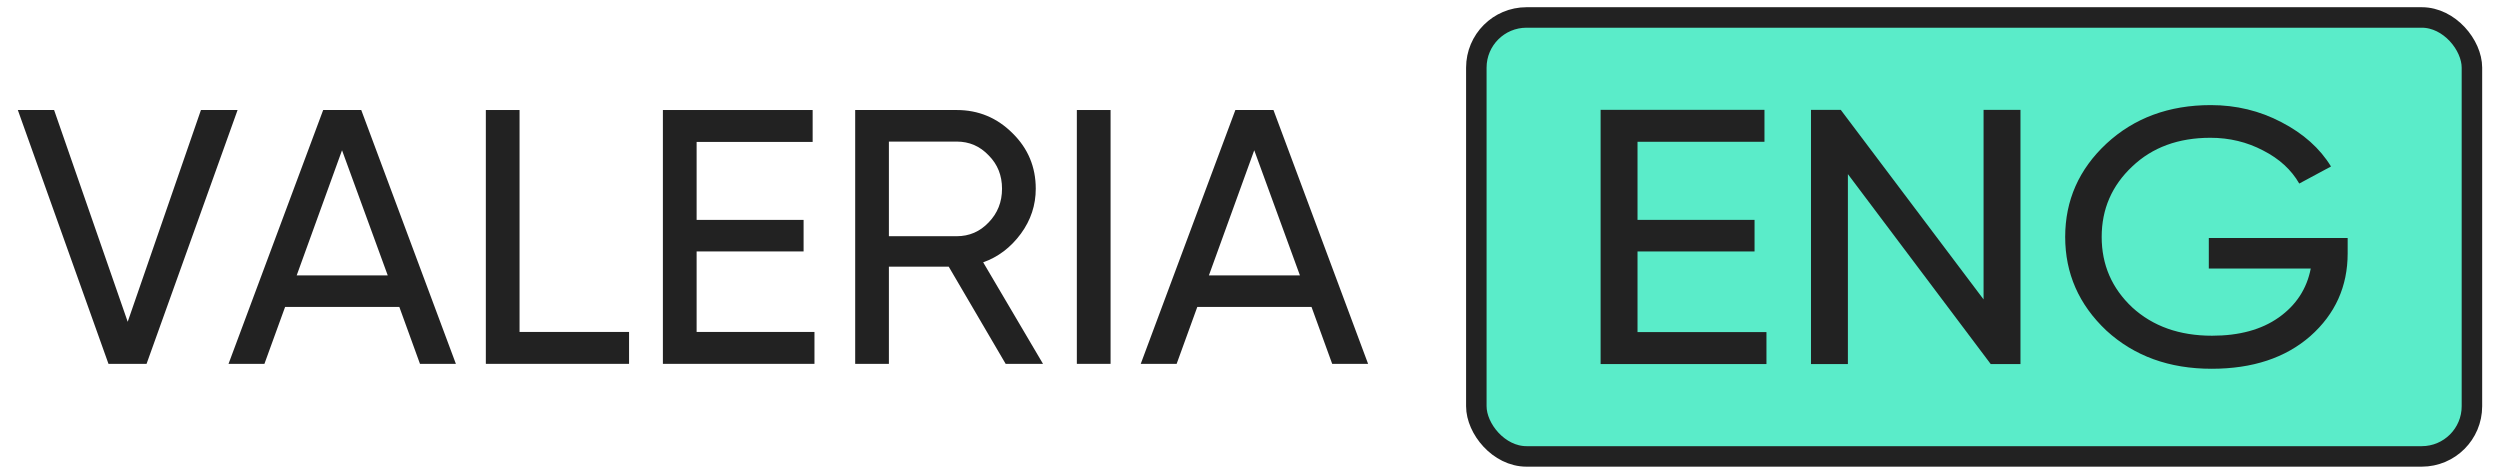
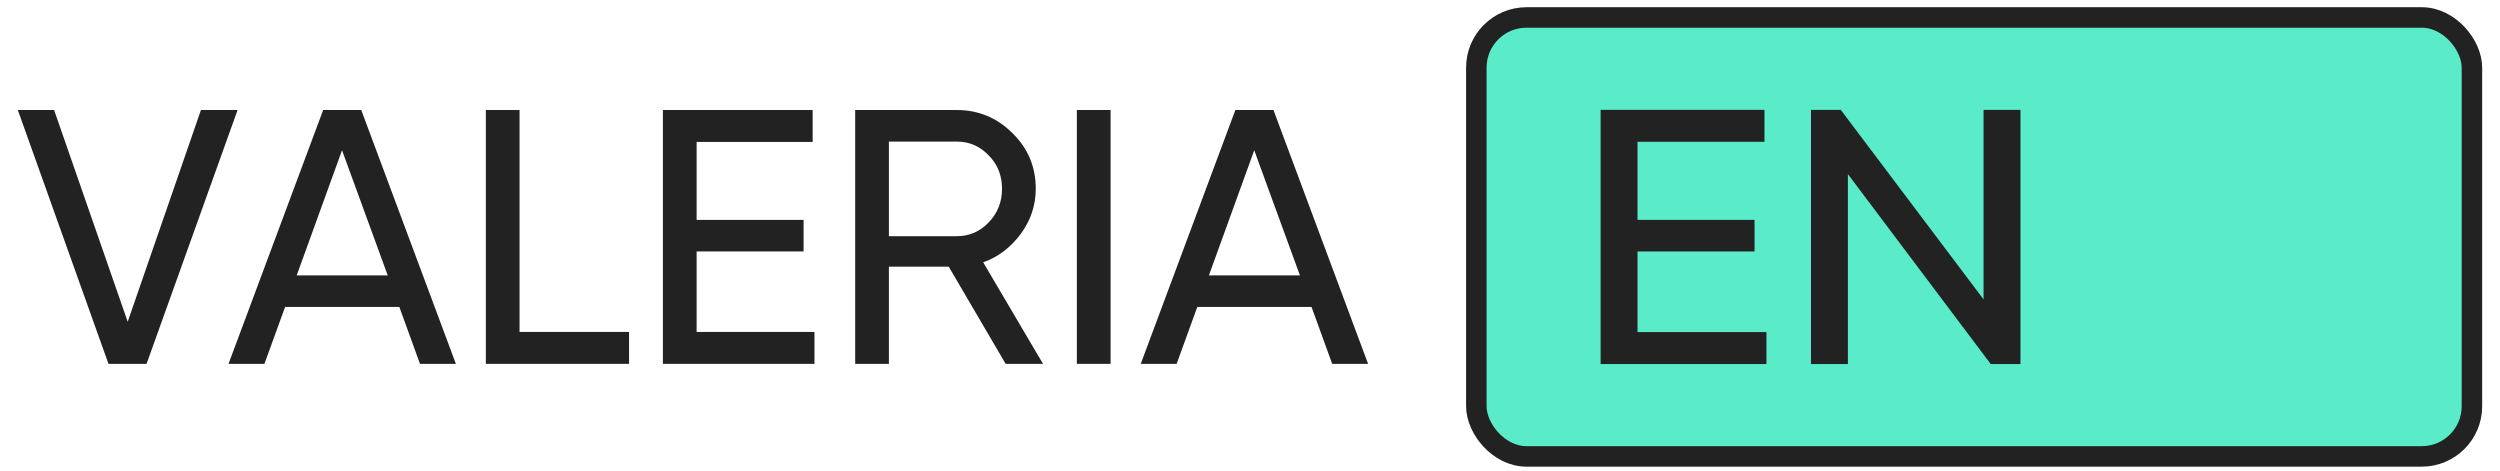
<svg xmlns="http://www.w3.org/2000/svg" width="122" height="23" viewBox="0 0 122 23" fill="none">
  <rect x="72.045" y="0.852" width="48.585" height="21.421" rx="2.449" fill="#5AECC9" stroke="#222222" />
  <path d="M7.152 17.756H5.294L0.87 5.369H2.64L6.232 15.703L9.806 5.369H11.594L7.152 17.756Z" fill="#222222" />
  <path d="M22.247 17.756H20.495L19.487 14.978H13.913L12.904 17.756H11.152L15.771 5.369H17.629L22.247 17.756ZM16.691 7.333L14.479 13.438H18.921L16.691 7.333Z" fill="#222222" />
  <path d="M25.354 5.369V16.199H30.698V17.756H23.709V5.369H25.354Z" fill="#222222" />
  <path d="M33.995 12.27V16.199H39.746V17.756H32.349V5.369H39.657V6.926H33.995V10.731H39.215V12.27H33.995Z" fill="#222222" />
  <path d="M50.899 17.756H49.076L46.298 13.014H43.378V17.756H41.733V5.369H46.687C47.749 5.369 48.657 5.747 49.413 6.502C50.168 7.245 50.545 8.147 50.545 9.209C50.545 10.011 50.303 10.743 49.82 11.403C49.324 12.076 48.711 12.542 47.979 12.801L50.899 17.756ZM46.687 6.909H43.378V11.527H46.687C47.301 11.527 47.82 11.303 48.245 10.855C48.681 10.406 48.899 9.858 48.899 9.209C48.899 8.56 48.681 8.017 48.245 7.581C47.82 7.133 47.301 6.909 46.687 6.909Z" fill="#222222" />
  <path d="M52.55 17.756V5.369H54.196V17.756H52.55Z" fill="#222222" />
  <path d="M66.763 17.756H65.011L64.002 14.978H58.428L57.42 17.756H55.668L60.286 5.369H62.145L66.763 17.756ZM61.207 7.333L58.995 13.438H63.436L61.207 7.333Z" fill="#222222" />
  <path d="M79.911 12.271V16.206H86.203V17.766H78.11V5.36H86.106V6.919H79.911V10.73H85.622V12.271H79.911Z" fill="#222222" />
  <path d="M96.798 14.611V5.36H98.599V17.766H97.147L90.177 8.497V17.766H88.376V5.36H89.828L96.798 14.611Z" fill="#222222" />
-   <path d="M107.79 11.616H114.566V12.36C114.566 13.979 113.959 15.326 112.746 16.401C111.533 17.464 109.926 17.996 107.925 17.996C105.86 17.996 104.15 17.376 102.795 16.135C101.452 14.871 100.781 13.347 100.781 11.563C100.781 9.779 101.452 8.26 102.795 7.008C104.15 5.755 105.847 5.129 107.887 5.129C109.126 5.129 110.274 5.407 111.333 5.962C112.404 6.518 113.211 7.238 113.753 8.124L112.204 8.957C111.817 8.284 111.229 7.746 110.442 7.345C109.655 6.931 108.797 6.724 107.867 6.724C106.305 6.724 105.034 7.191 104.053 8.124C103.059 9.058 102.562 10.204 102.562 11.563C102.562 12.921 103.059 14.067 104.053 15.001C105.06 15.922 106.357 16.383 107.945 16.383C109.274 16.383 110.358 16.088 111.197 15.497C112.049 14.895 112.572 14.097 112.765 13.104H107.79V11.616Z" fill="#222222" />
</svg>